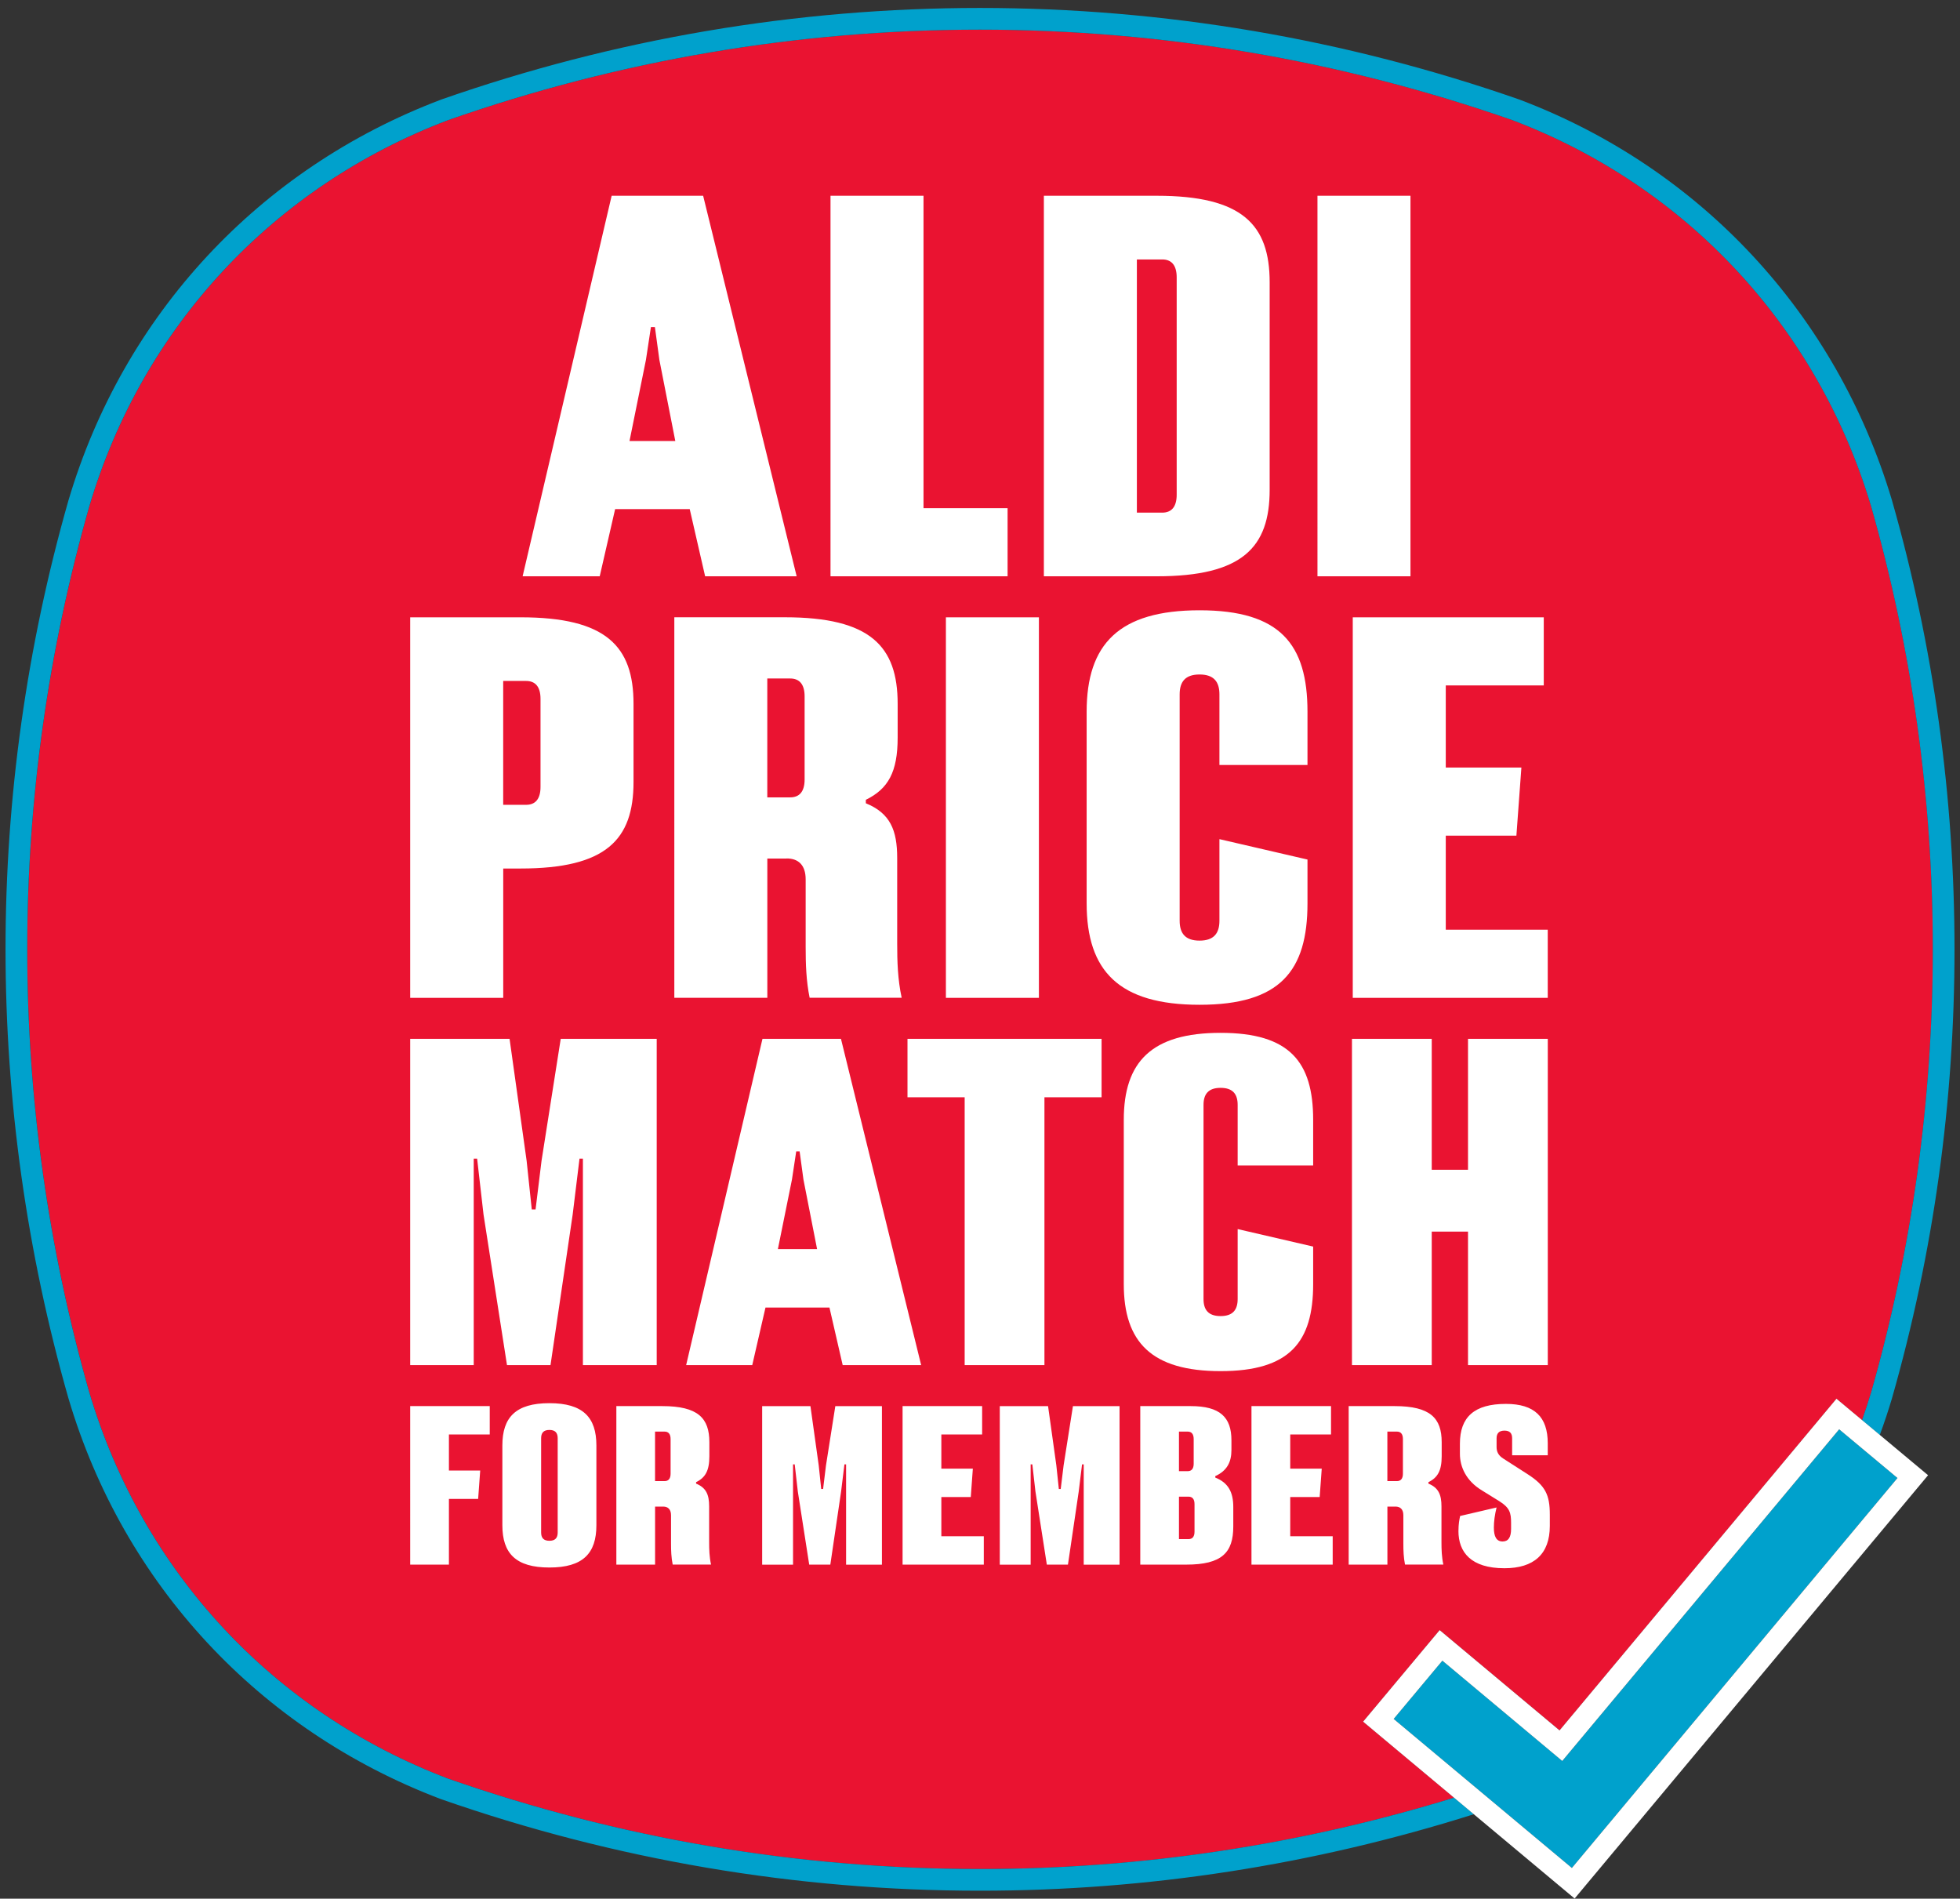
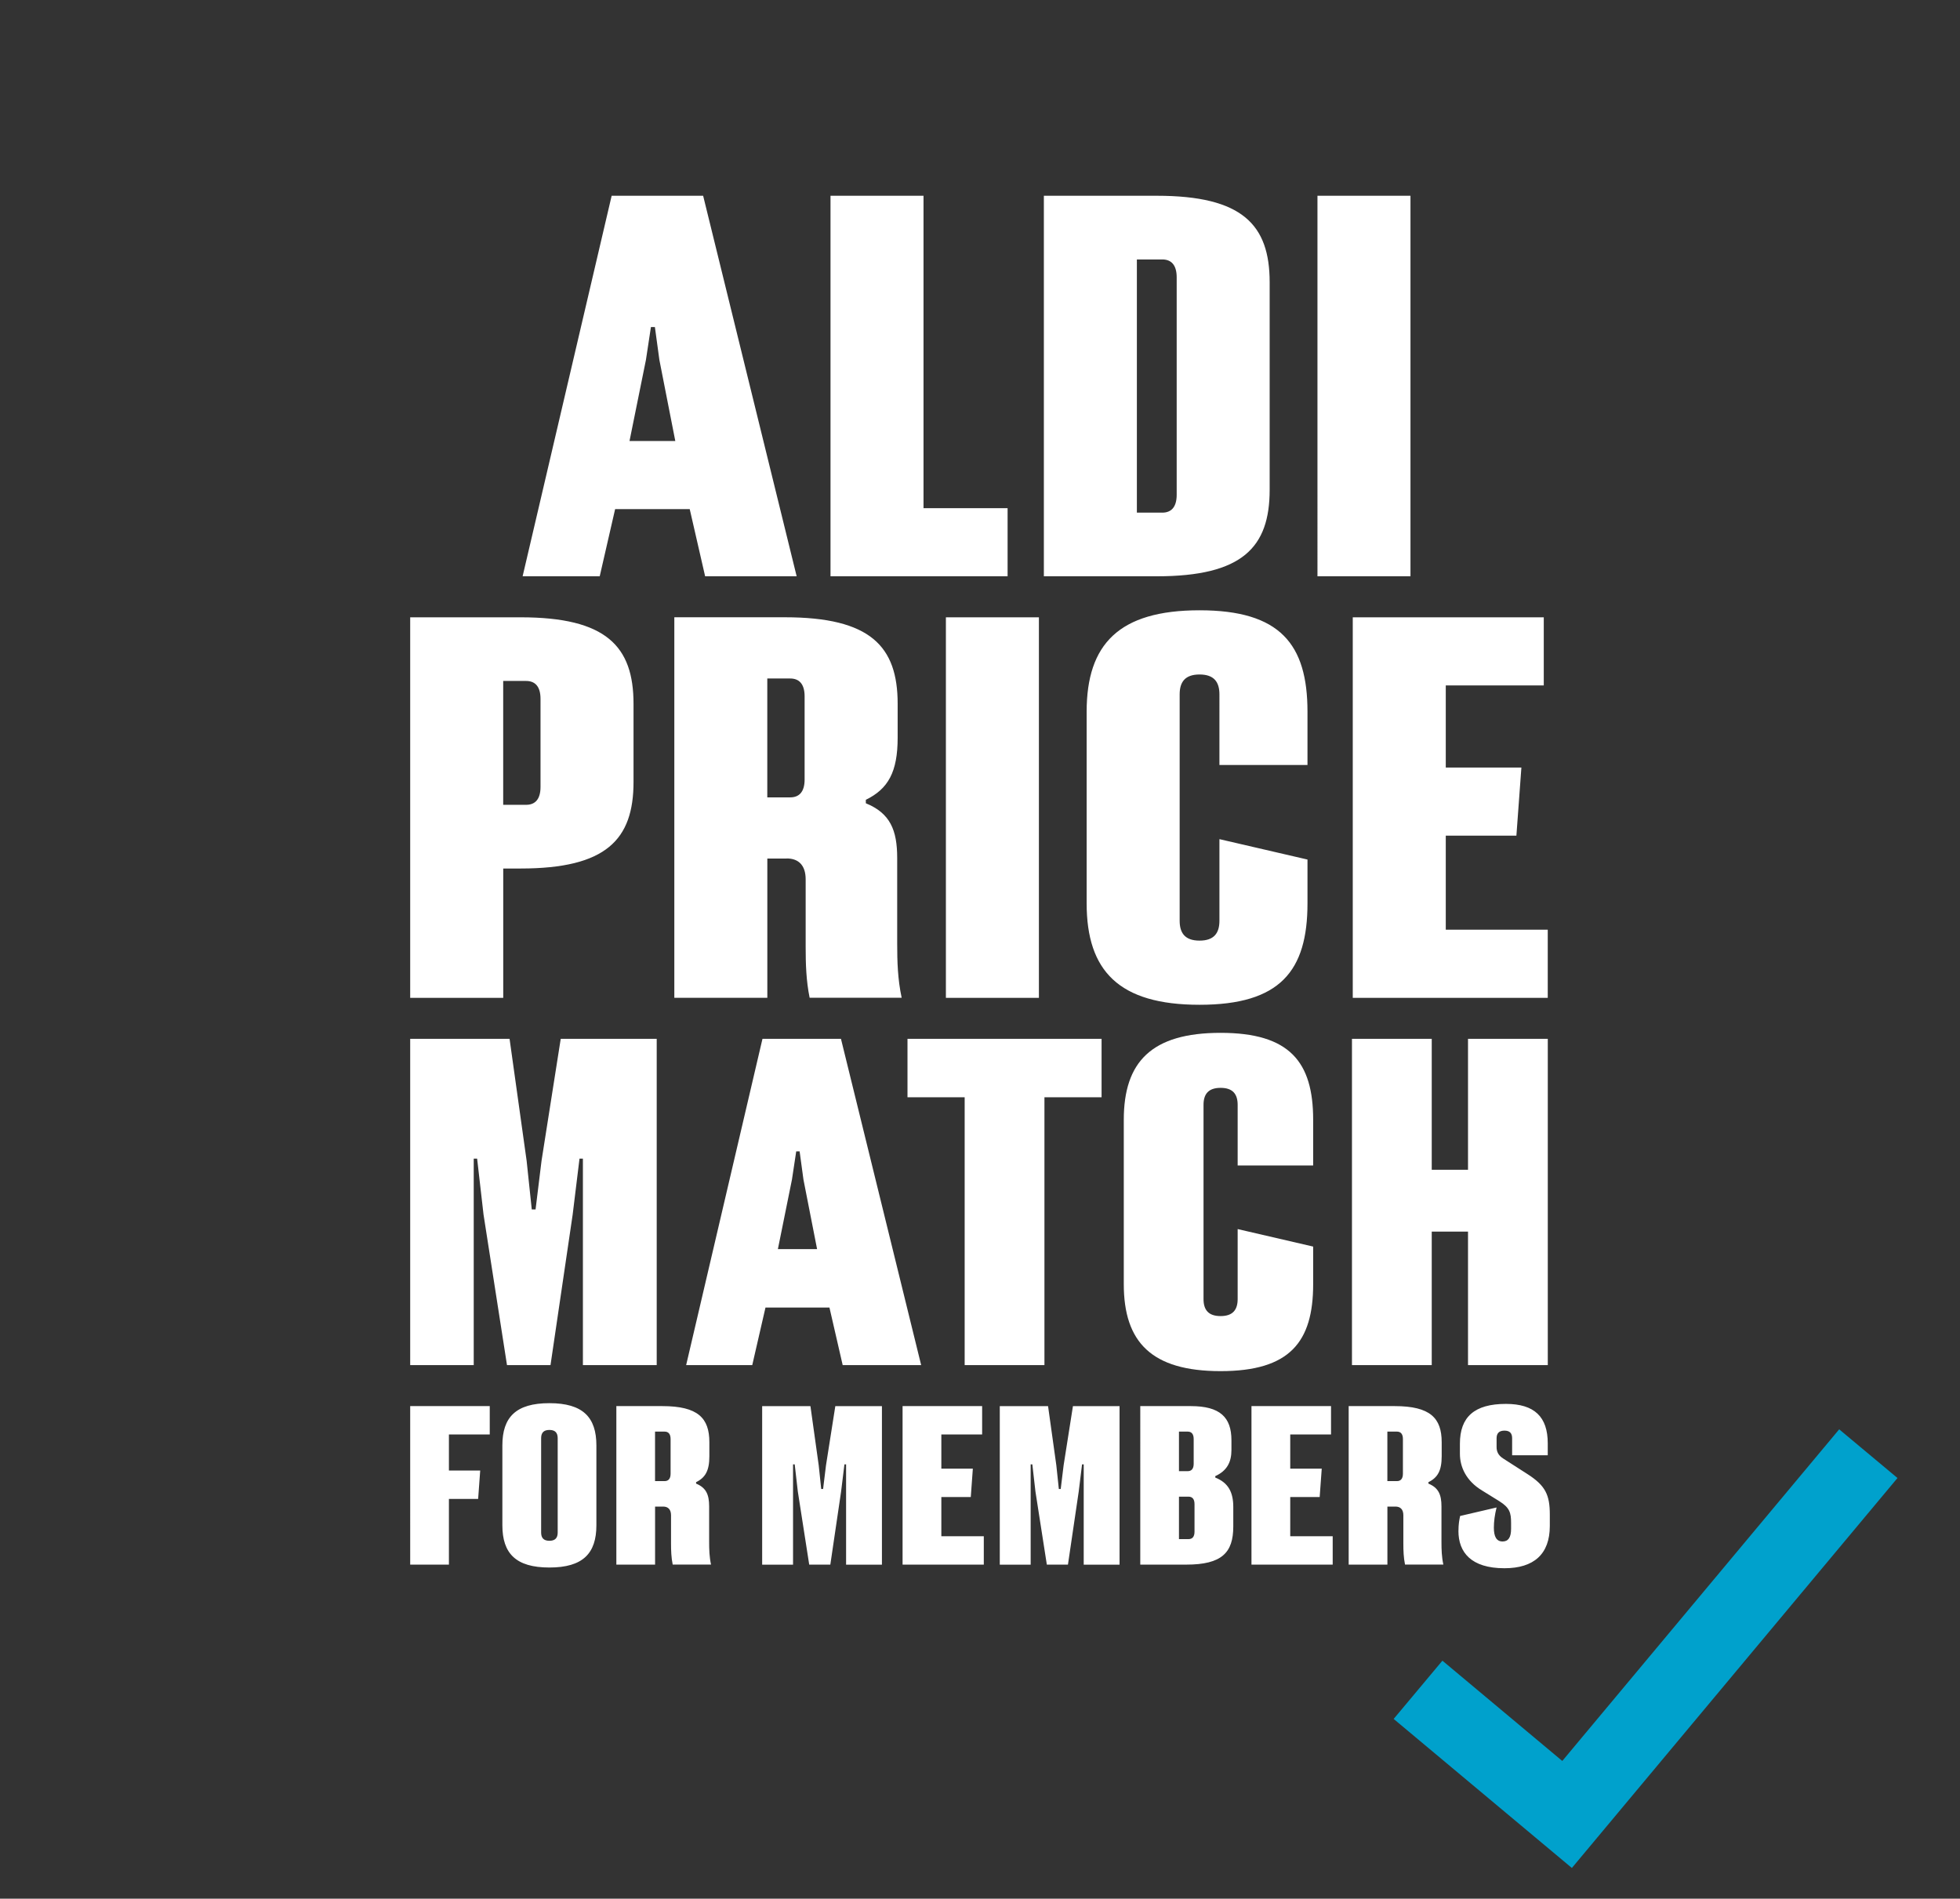
<svg xmlns="http://www.w3.org/2000/svg" id="Artwork" version="1.1" viewBox="0 0 542 525">
  <rect x="0" y="0" width="542" height="525" fill="#333333" stroke="none" />
  <defs>
    <style>.cls-1,.cls-3{fill:#00a1cc;stroke-width:0}.cls-3{fill:#fff}</style>
  </defs>
-   <path d="m381.55 479.9-4.6-3.85 3.85-4.6 13.47-16.11 3.85-4.6 4.6 3.85 28.55 23.88 72.72-87.09 3.85-4.61 4.61 3.85 2.47 2.06c.89-2.52 1.73-5.07 2.5-7.65 11.31-39.62 17.07-80.87 17.07-122.58s-5.75-82.85-17.07-122.47c-14.82-49.54-50.99-88.47-99.18-106.76C370.7 16.62 321.16 8.2 271 8.2s-99.68 8.42-147.07 25.01C75.55 51.57 39.39 90.49 24.72 139.96 13.33 179.9 7.54 221.12 7.54 262.45s5.79 82.65 17.17 122.57c14.67 49.5 50.84 88.41 99.2 106.78 47.47 16.59 96.95 25 147.09 25 44.46 0 88.49-6.64 131.09-19.72l-20.53-17.17Z" style="fill:#ea1331;stroke-width:0" />
-   <path d="M169.13 54.13h25.31l25.86 105.22h-25.31l-4.26-18.57H170.1l-4.26 18.57h-21.32l24.62-105.22Zm4.96 67.81h12.65l-4.4-22.42-1.24-9.08H180l-1.38 9.08-4.54 22.42ZM255.38 140.51h23.25v18.84h-48.97V54.13h25.72v86.38ZM288.66 54.13h31.22c23.66 0 31.22 7.98 31.22 23.93v57.36c0 15.96-7.56 23.93-31.22 23.93h-31.22V54.13Zm36.73 82.67V76.69c0-3.44-1.51-4.95-3.99-4.95h-7.02v70.01h7.02c2.48 0 3.99-1.51 3.99-4.95ZM390.04 159.35h-25.72V54.13h25.72v105.22ZM113.43 275.91V170.69h30.54c23.66 0 31.22 7.98 31.22 23.93v21.6c0 15.96-7.57 23.93-31.22 23.93h-4.81v35.76h-25.72Zm32.05-53.37c2.48 0 3.99-1.51 3.99-4.95v-24.35c0-3.44-1.51-4.95-3.99-4.95h-6.33v34.25h6.33ZM217.55 237.39h-5.36v38.51h-25.72V170.68h30.54c23.66 0 31.22 7.98 31.22 23.93v9.35c0 9.49-2.61 14.17-8.8 17.19v.96c6.74 2.75 8.67 7.43 8.67 15.13v23.66c0 4.95.14 9.9 1.24 14.99h-25.45c-.96-4.68-1.1-9.35-1.1-14.03v-18.71c0-3.99-2.06-5.78-5.23-5.78Zm.96-16.91c2.48 0 3.99-1.51 3.99-4.95v-22.97c0-3.44-1.51-4.95-3.99-4.95h-6.33v32.87h6.33ZM287.29 275.91h-25.72V170.69h25.72v105.22ZM300.49 249.77v-52.96c0-18.71 8.94-28.06 31.22-28.06s29.85 9.35 29.85 28.06v14.72h-24.35V192c0-3.44-1.51-5.5-5.5-5.5s-5.5 2.06-5.5 5.5v62.59c0 3.44 1.51 5.5 5.5 5.5s5.5-2.06 5.5-5.5v-22.56l24.35 5.64v12.1c0 18.71-7.56 28.06-29.85 28.06s-31.22-9.35-31.22-28.06ZM426.9 189.53h-27.1v22.7h20.91l-1.38 18.84H399.8v26H428v18.84h-53.92V170.69h52.82v18.84ZM147.04 334.42h1.06l1.65-13.45 5.31-33.73h26.54v90.23h-20.41v-57.09h-.94l-1.89 15.45-6.13 41.64H140.2l-6.49-41.64-1.77-15.45H131v57.09h-17.57v-90.23h27.48l4.72 33.73 1.42 13.45ZM210.85 287.24h21.7l22.18 90.23h-21.7l-3.66-15.92h-17.69l-3.66 15.92h-18.28l21.11-90.23Zm4.25 58.15h10.85l-3.77-19.23-1.06-7.79h-.94l-1.18 7.79-3.89 19.23ZM304.63 303.4h-15.81v74.07h-22.06V303.4h-15.81v-16.16h53.67v16.16ZM310.76 355.06v-45.41c0-16.04 7.67-24.06 26.77-24.06s25.6 8.02 25.6 24.06v12.62h-20.88v-16.75c0-2.95-1.3-4.72-4.72-4.72s-4.72 1.77-4.72 4.72v53.67c0 2.95 1.3 4.72 4.72 4.72s4.72-1.77 4.72-4.72v-19.34l20.88 4.84v10.38c0 16.04-6.49 24.06-25.6 24.06s-26.77-8.02-26.77-24.06ZM395.92 287.24v36.21h10.03v-36.21h22.06v90.23h-22.06v-36.92h-10.03v36.92h-22.06v-90.23h22.06ZM135.43 396.65h-11.29v9.97h8.65l-.57 7.85h-8.08v18.16h-10.71V388.8h22v7.85ZM138.92 421.74v-22.06c0-7.79 3.72-11.69 13-11.69s13 3.9 13 11.69v22.06c0 7.79-3.72 11.69-13 11.69s-13-3.9-13-11.69Zm15.3 2.01v-26.07c0-1.43-.63-2.29-2.29-2.29s-2.29.86-2.29 2.29v26.07c0 1.43.63 2.29 2.29 2.29s2.29-.86 2.29-2.29ZM183.38 416.59h-2.23v16.04h-10.71V388.8h12.72c9.85 0 13 3.32 13 9.97v3.9c0 3.95-1.09 5.9-3.67 7.16v.4c2.81 1.15 3.61 3.09 3.61 6.3v9.85c0 2.06.06 4.13.52 6.24h-10.6c-.4-1.95-.46-3.9-.46-5.84v-7.79c0-1.66-.86-2.41-2.18-2.41Zm.4-7.05c1.03 0 1.66-.63 1.66-2.06v-9.57c0-1.43-.63-2.06-1.66-2.06h-2.64v13.69h2.64ZM227.09 411.72h.52l.8-6.53 2.58-16.38h12.89v43.83h-9.91v-27.73h-.46l-.92 7.5-2.98 20.22h-5.84l-3.15-20.22-.86-7.5h-.46v27.73h-8.54v-43.83h13.35l2.29 16.38.69 6.53ZM271.6 396.65h-11.29v9.45h8.71l-.57 7.85h-8.14v10.83h11.74v7.85h-22.46V388.8h22v7.85ZM292.8 411.72h.52l.8-6.53 2.58-16.38h12.89v43.83h-9.91v-27.73h-.46l-.92 7.5-2.98 20.22h-5.84l-3.15-20.22-.86-7.5h-.46v27.73h-8.54v-43.83h13.35l2.29 16.38.69 6.53ZM341.04 416.7v5.39c0 7.22-3.15 10.54-13 10.54h-12.72V388.8h13.98c8.08 0 11.23 3.09 11.23 9.45v2.69c0 3.32-1.2 5.73-4.47 7.22v.4c3.61 1.43 4.98 4.07 4.98 8.13Zm-10.95-11.97v-6.82c0-1.43-.63-2.06-1.66-2.06h-2.41v10.94h2.41c1.03 0 1.66-.63 1.66-2.06Zm.23 18.79v-7.62c0-1.43-.63-2.06-1.66-2.06h-2.64v11.74h2.64c1.03 0 1.66-.63 1.66-2.06ZM368.08 396.65h-11.29v9.45h8.71l-.57 7.85h-8.14v10.83h11.74v7.85h-22.46V388.8h22v7.85ZM385.89 416.59h-2.23v16.04h-10.71V388.8h12.72c9.85 0 13 3.32 13 9.97v3.9c0 3.95-1.09 5.9-3.67 7.16v.4c2.81 1.15 3.61 3.09 3.61 6.3v9.85c0 2.06.06 4.13.52 6.24h-10.6c-.4-1.95-.46-3.9-.46-5.84v-7.79c0-1.66-.86-2.41-2.18-2.41Zm.4-7.05c1.03 0 1.66-.63 1.66-2.06v-9.57c0-1.43-.63-2.06-1.66-2.06h-2.64v13.69h2.64ZM403.31 423.3c0-1.89.23-3.04.46-4.12l10.08-2.35c-.52 2.06-.75 3.95-.75 5.56 0 2.46.69 3.84 2.41 3.84 1.6 0 2.35-1.15 2.35-3.49v-1.66c0-2.81-.4-4.18-3.21-5.96l-4.81-2.98c-4.47-2.69-6.13-6.59-6.13-10.14v-2.81c0-7.39 4.01-11 12.72-11 7.91 0 11.57 3.61 11.57 10.89v3.32h-9.85v-4.7c0-1.32-.57-2.12-2.12-2.12s-2.18.8-2.18 2.12v2.41c0 1.26.46 2.29 1.78 3.15l6.7 4.3c5.04 3.21 6.24 5.79 6.24 11.23v3.15c0 7.79-4.41 11.69-12.55 11.69-9.22 0-12.72-4.41-12.72-10.31Z" class="cls-3" />
+   <path d="M169.13 54.13h25.31l25.86 105.22h-25.31l-4.26-18.57H170.1l-4.26 18.57h-21.32l24.62-105.22Zm4.96 67.81h12.65l-4.4-22.42-1.24-9.08H180l-1.38 9.08-4.54 22.42ZM255.38 140.51h23.25v18.84h-48.97V54.13h25.72v86.38ZM288.66 54.13h31.22c23.66 0 31.22 7.98 31.22 23.93v57.36c0 15.96-7.56 23.93-31.22 23.93h-31.22V54.13Zm36.73 82.67V76.69c0-3.44-1.51-4.95-3.99-4.95h-7.02v70.01h7.02c2.48 0 3.99-1.51 3.99-4.95ZM390.04 159.35h-25.72V54.13h25.72v105.22ZM113.43 275.91V170.69h30.54c23.66 0 31.22 7.98 31.22 23.93v21.6c0 15.96-7.57 23.93-31.22 23.93h-4.81v35.76h-25.72Zm32.05-53.37c2.48 0 3.99-1.51 3.99-4.95v-24.35c0-3.44-1.51-4.95-3.99-4.95h-6.33v34.25h6.33ZM217.55 237.39h-5.36v38.51h-25.72V170.68h30.54c23.66 0 31.22 7.98 31.22 23.93v9.35c0 9.49-2.61 14.17-8.8 17.19v.96c6.74 2.75 8.67 7.43 8.67 15.13v23.66c0 4.95.14 9.9 1.24 14.99h-25.45c-.96-4.68-1.1-9.35-1.1-14.03v-18.71c0-3.99-2.06-5.78-5.23-5.78Zm.96-16.91c2.48 0 3.99-1.51 3.99-4.95v-22.97c0-3.44-1.51-4.95-3.99-4.95h-6.33v32.87h6.33ZM287.29 275.91h-25.72V170.69h25.72v105.22ZM300.49 249.77v-52.96c0-18.71 8.94-28.06 31.22-28.06s29.85 9.35 29.85 28.06v14.72h-24.35V192c0-3.44-1.51-5.5-5.5-5.5s-5.5 2.06-5.5 5.5v62.59c0 3.44 1.51 5.5 5.5 5.5s5.5-2.06 5.5-5.5v-22.56l24.35 5.64v12.1c0 18.71-7.56 28.06-29.85 28.06s-31.22-9.35-31.22-28.06ZM426.9 189.53h-27.1v22.7h20.91l-1.38 18.84H399.8v26H428v18.84h-53.92V170.69h52.82v18.84ZM147.04 334.42h1.06l1.65-13.45 5.31-33.73h26.54v90.23h-20.41v-57.09h-.94l-1.89 15.45-6.13 41.64H140.2l-6.49-41.64-1.77-15.45H131v57.09h-17.57v-90.23h27.48l4.72 33.73 1.42 13.45ZM210.85 287.24h21.7l22.18 90.23h-21.7l-3.66-15.92h-17.69l-3.66 15.92h-18.28l21.11-90.23Zm4.25 58.15h10.85l-3.77-19.23-1.06-7.79h-.94l-1.18 7.79-3.89 19.23ZM304.63 303.4h-15.81v74.07h-22.06V303.4h-15.81v-16.16h53.67v16.16ZM310.76 355.06v-45.41c0-16.04 7.67-24.06 26.77-24.06s25.6 8.02 25.6 24.06v12.62h-20.88v-16.75c0-2.95-1.3-4.72-4.72-4.72s-4.72 1.77-4.72 4.72v53.67c0 2.95 1.3 4.72 4.72 4.72s4.72-1.77 4.72-4.72v-19.34l20.88 4.84v10.38c0 16.04-6.49 24.06-25.6 24.06s-26.77-8.02-26.77-24.06ZM395.92 287.24v36.21h10.03v-36.21h22.06v90.23h-22.06v-36.92h-10.03v36.92h-22.06v-90.23h22.06ZM135.43 396.65h-11.29v9.97h8.65l-.57 7.85h-8.08v18.16h-10.71V388.8h22v7.85ZM138.92 421.74v-22.06c0-7.79 3.72-11.69 13-11.69s13 3.9 13 11.69v22.06c0 7.79-3.72 11.69-13 11.69s-13-3.9-13-11.69m15.3 2.01v-26.07c0-1.43-.63-2.29-2.29-2.29s-2.29.86-2.29 2.29v26.07c0 1.43.63 2.29 2.29 2.29s2.29-.86 2.29-2.29ZM183.38 416.59h-2.23v16.04h-10.71V388.8h12.72c9.85 0 13 3.32 13 9.97v3.9c0 3.95-1.09 5.9-3.67 7.16v.4c2.81 1.15 3.61 3.09 3.61 6.3v9.85c0 2.06.06 4.13.52 6.24h-10.6c-.4-1.95-.46-3.9-.46-5.84v-7.79c0-1.66-.86-2.41-2.18-2.41Zm.4-7.05c1.03 0 1.66-.63 1.66-2.06v-9.57c0-1.43-.63-2.06-1.66-2.06h-2.64v13.69h2.64ZM227.09 411.72h.52l.8-6.53 2.58-16.38h12.89v43.83h-9.91v-27.73h-.46l-.92 7.5-2.98 20.22h-5.84l-3.15-20.22-.86-7.5h-.46v27.73h-8.54v-43.83h13.35l2.29 16.38.69 6.53ZM271.6 396.65h-11.29v9.45h8.71l-.57 7.85h-8.14v10.83h11.74v7.85h-22.46V388.8h22v7.85ZM292.8 411.72h.52l.8-6.53 2.58-16.38h12.89v43.83h-9.91v-27.73h-.46l-.92 7.5-2.98 20.22h-5.84l-3.15-20.22-.86-7.5h-.46v27.73h-8.54v-43.83h13.35l2.29 16.38.69 6.53ZM341.04 416.7v5.39c0 7.22-3.15 10.54-13 10.54h-12.72V388.8h13.98c8.08 0 11.23 3.09 11.23 9.45v2.69c0 3.32-1.2 5.73-4.47 7.22v.4c3.61 1.43 4.98 4.07 4.98 8.13Zm-10.95-11.97v-6.82c0-1.43-.63-2.06-1.66-2.06h-2.41v10.94h2.41c1.03 0 1.66-.63 1.66-2.06Zm.23 18.79v-7.62c0-1.43-.63-2.06-1.66-2.06h-2.64v11.74h2.64c1.03 0 1.66-.63 1.66-2.06ZM368.08 396.65h-11.29v9.45h8.71l-.57 7.85h-8.14v10.83h11.74v7.85h-22.46V388.8h22v7.85ZM385.89 416.59h-2.23v16.04h-10.71V388.8h12.72c9.85 0 13 3.32 13 9.97v3.9c0 3.95-1.09 5.9-3.67 7.16v.4c2.81 1.15 3.61 3.09 3.61 6.3v9.85c0 2.06.06 4.13.52 6.24h-10.6c-.4-1.95-.46-3.9-.46-5.84v-7.79c0-1.66-.86-2.41-2.18-2.41Zm.4-7.05c1.03 0 1.66-.63 1.66-2.06v-9.57c0-1.43-.63-2.06-1.66-2.06h-2.64v13.69h2.64ZM403.31 423.3c0-1.89.23-3.04.46-4.12l10.08-2.35c-.52 2.06-.75 3.95-.75 5.56 0 2.46.69 3.84 2.41 3.84 1.6 0 2.35-1.15 2.35-3.49v-1.66c0-2.81-.4-4.18-3.21-5.96l-4.81-2.98c-4.47-2.69-6.13-6.59-6.13-10.14v-2.81c0-7.39 4.01-11 12.72-11 7.91 0 11.57 3.61 11.57 10.89v3.32h-9.85v-4.7c0-1.32-.57-2.12-2.12-2.12s-2.18.8-2.18 2.12v2.41c0 1.26.46 2.29 1.78 3.15l6.7 4.3c5.04 3.21 6.24 5.79 6.24 11.23v3.15c0 7.79-4.41 11.69-12.55 11.69-9.22 0-12.72-4.41-12.72-10.31Z" class="cls-3" />
  <path d="m434.67 516.51-49.28-41.21 13.48-16.11 33.15 27.73 76.57-91.7 16.12 13.46-90.04 107.83z" class="cls-1" />
-   <path d="M402.08 497.08c-42.6 13.08-86.63 19.72-131.09 19.72-50.14 0-99.63-8.41-147.09-25-48.36-18.37-84.53-57.29-99.2-106.78-11.38-39.91-17.17-81.17-17.17-122.57s5.79-82.55 17.18-122.49c14.67-49.48 50.83-88.39 99.21-106.75C171.31 16.62 220.79 8.2 270.99 8.2s99.69 8.42 147.24 25.02c48.2 18.3 84.36 57.22 99.18 106.76 11.31 39.62 17.07 80.83 17.07 122.47s-5.75 82.96-17.07 122.58c-.77 2.58-1.62 5.13-2.5 7.65l4.91 4.1c1.21-3.29 2.33-6.64 3.34-10.03v-.04l.02-.04c11.48-40.19 17.3-81.98 17.3-124.22s-5.82-83.93-17.3-124.12v-.04l-.02-.04C507.79 86.9 470.32 46.56 420.36 27.6l-.08-.03-.08-.03C372.03 10.73 321.82 2.2 270.99 2.2s-101.02 8.53-149.05 25.35l-.07.03-.07.03C71.66 46.64 34.17 86.98 18.96 138.27v.03l-.02.03C7.38 178.83 1.53 220.6 1.53 262.45s5.85 83.71 17.4 124.21v.03l.02.03c15.2 51.29 52.68 91.64 102.82 110.69l.08.03.08.03c48.09 16.81 98.25 25.33 149.07 25.33 46.37 0 92.24-7.13 136.56-21.15l-5.47-4.57Z" class="cls-1" />
-   <path d="m508.59 395.22 16.12 13.46-90.04 107.83-49.28-41.21 13.47-16.11 33.15 27.73 76.57-91.7m-.75-8.45-3.85 4.61-72.72 87.09-28.55-23.88-4.6-3.85-3.85 4.6-13.47 16.11-3.85 4.6 4.6 3.85 49.28 41.21 4.61 3.85 3.85-4.61 90.04-107.83 3.85-4.61-4.61-3.85-16.12-13.46-4.61-3.85Z" class="cls-3" />
</svg>